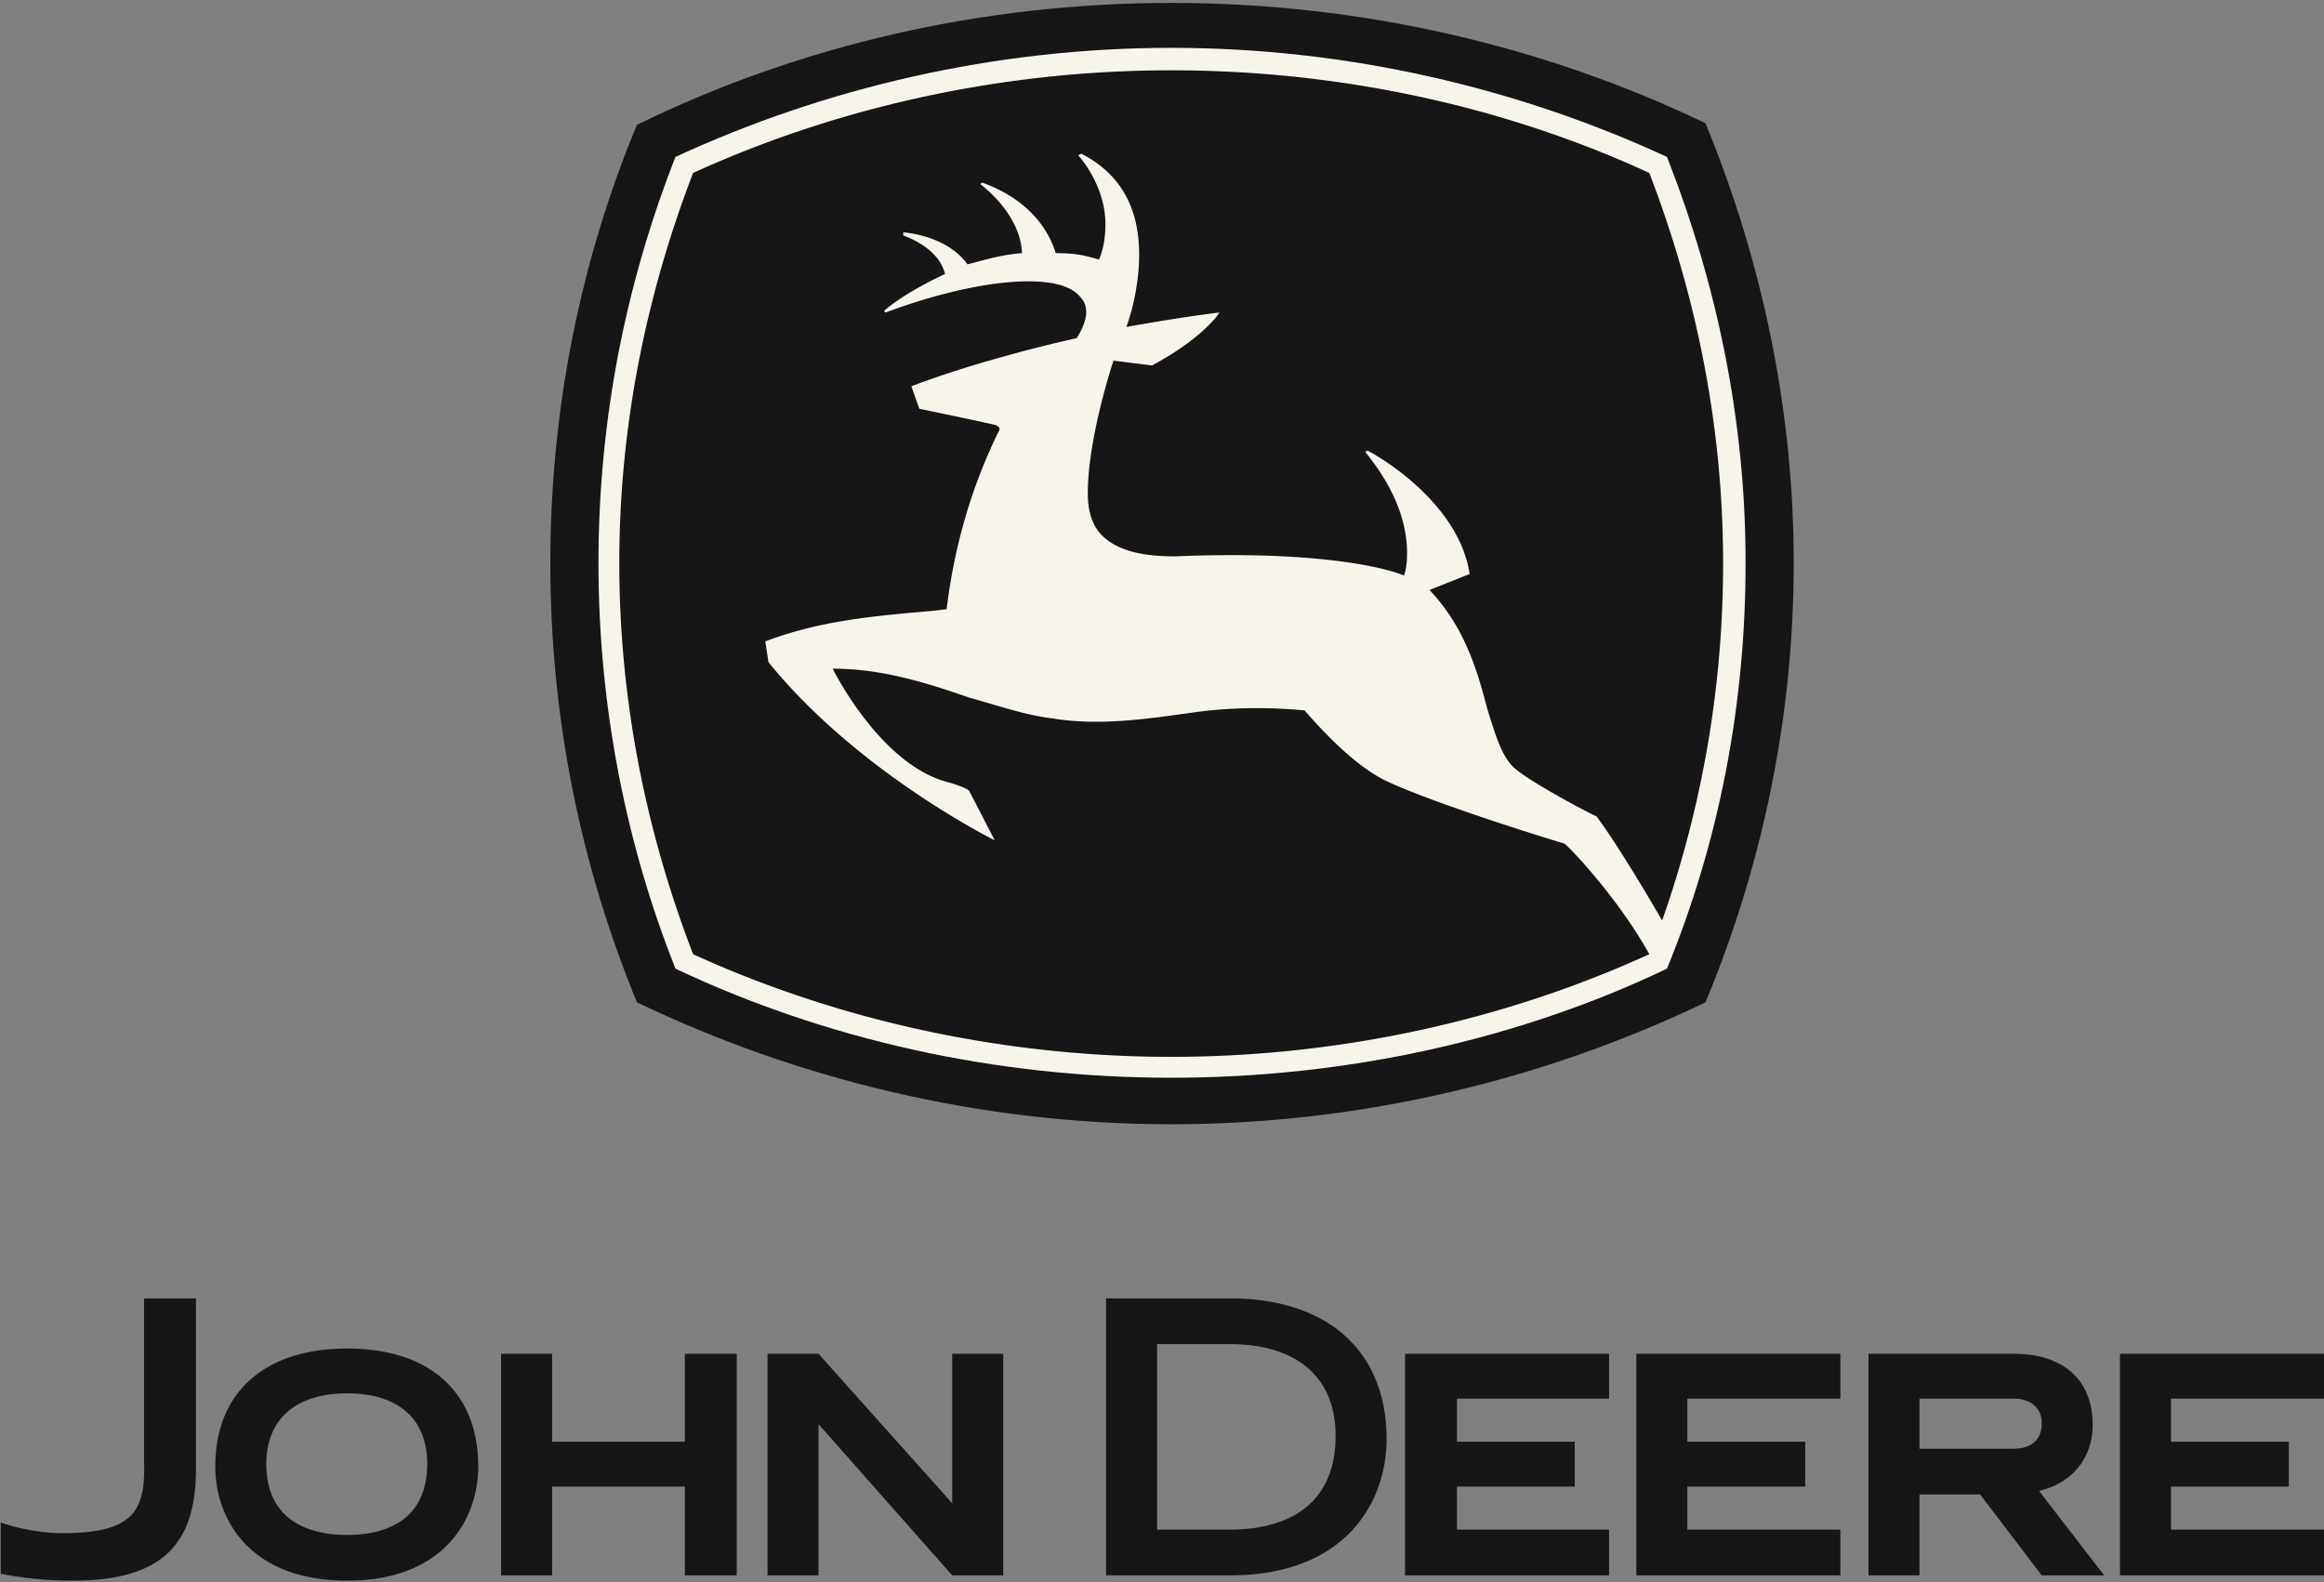
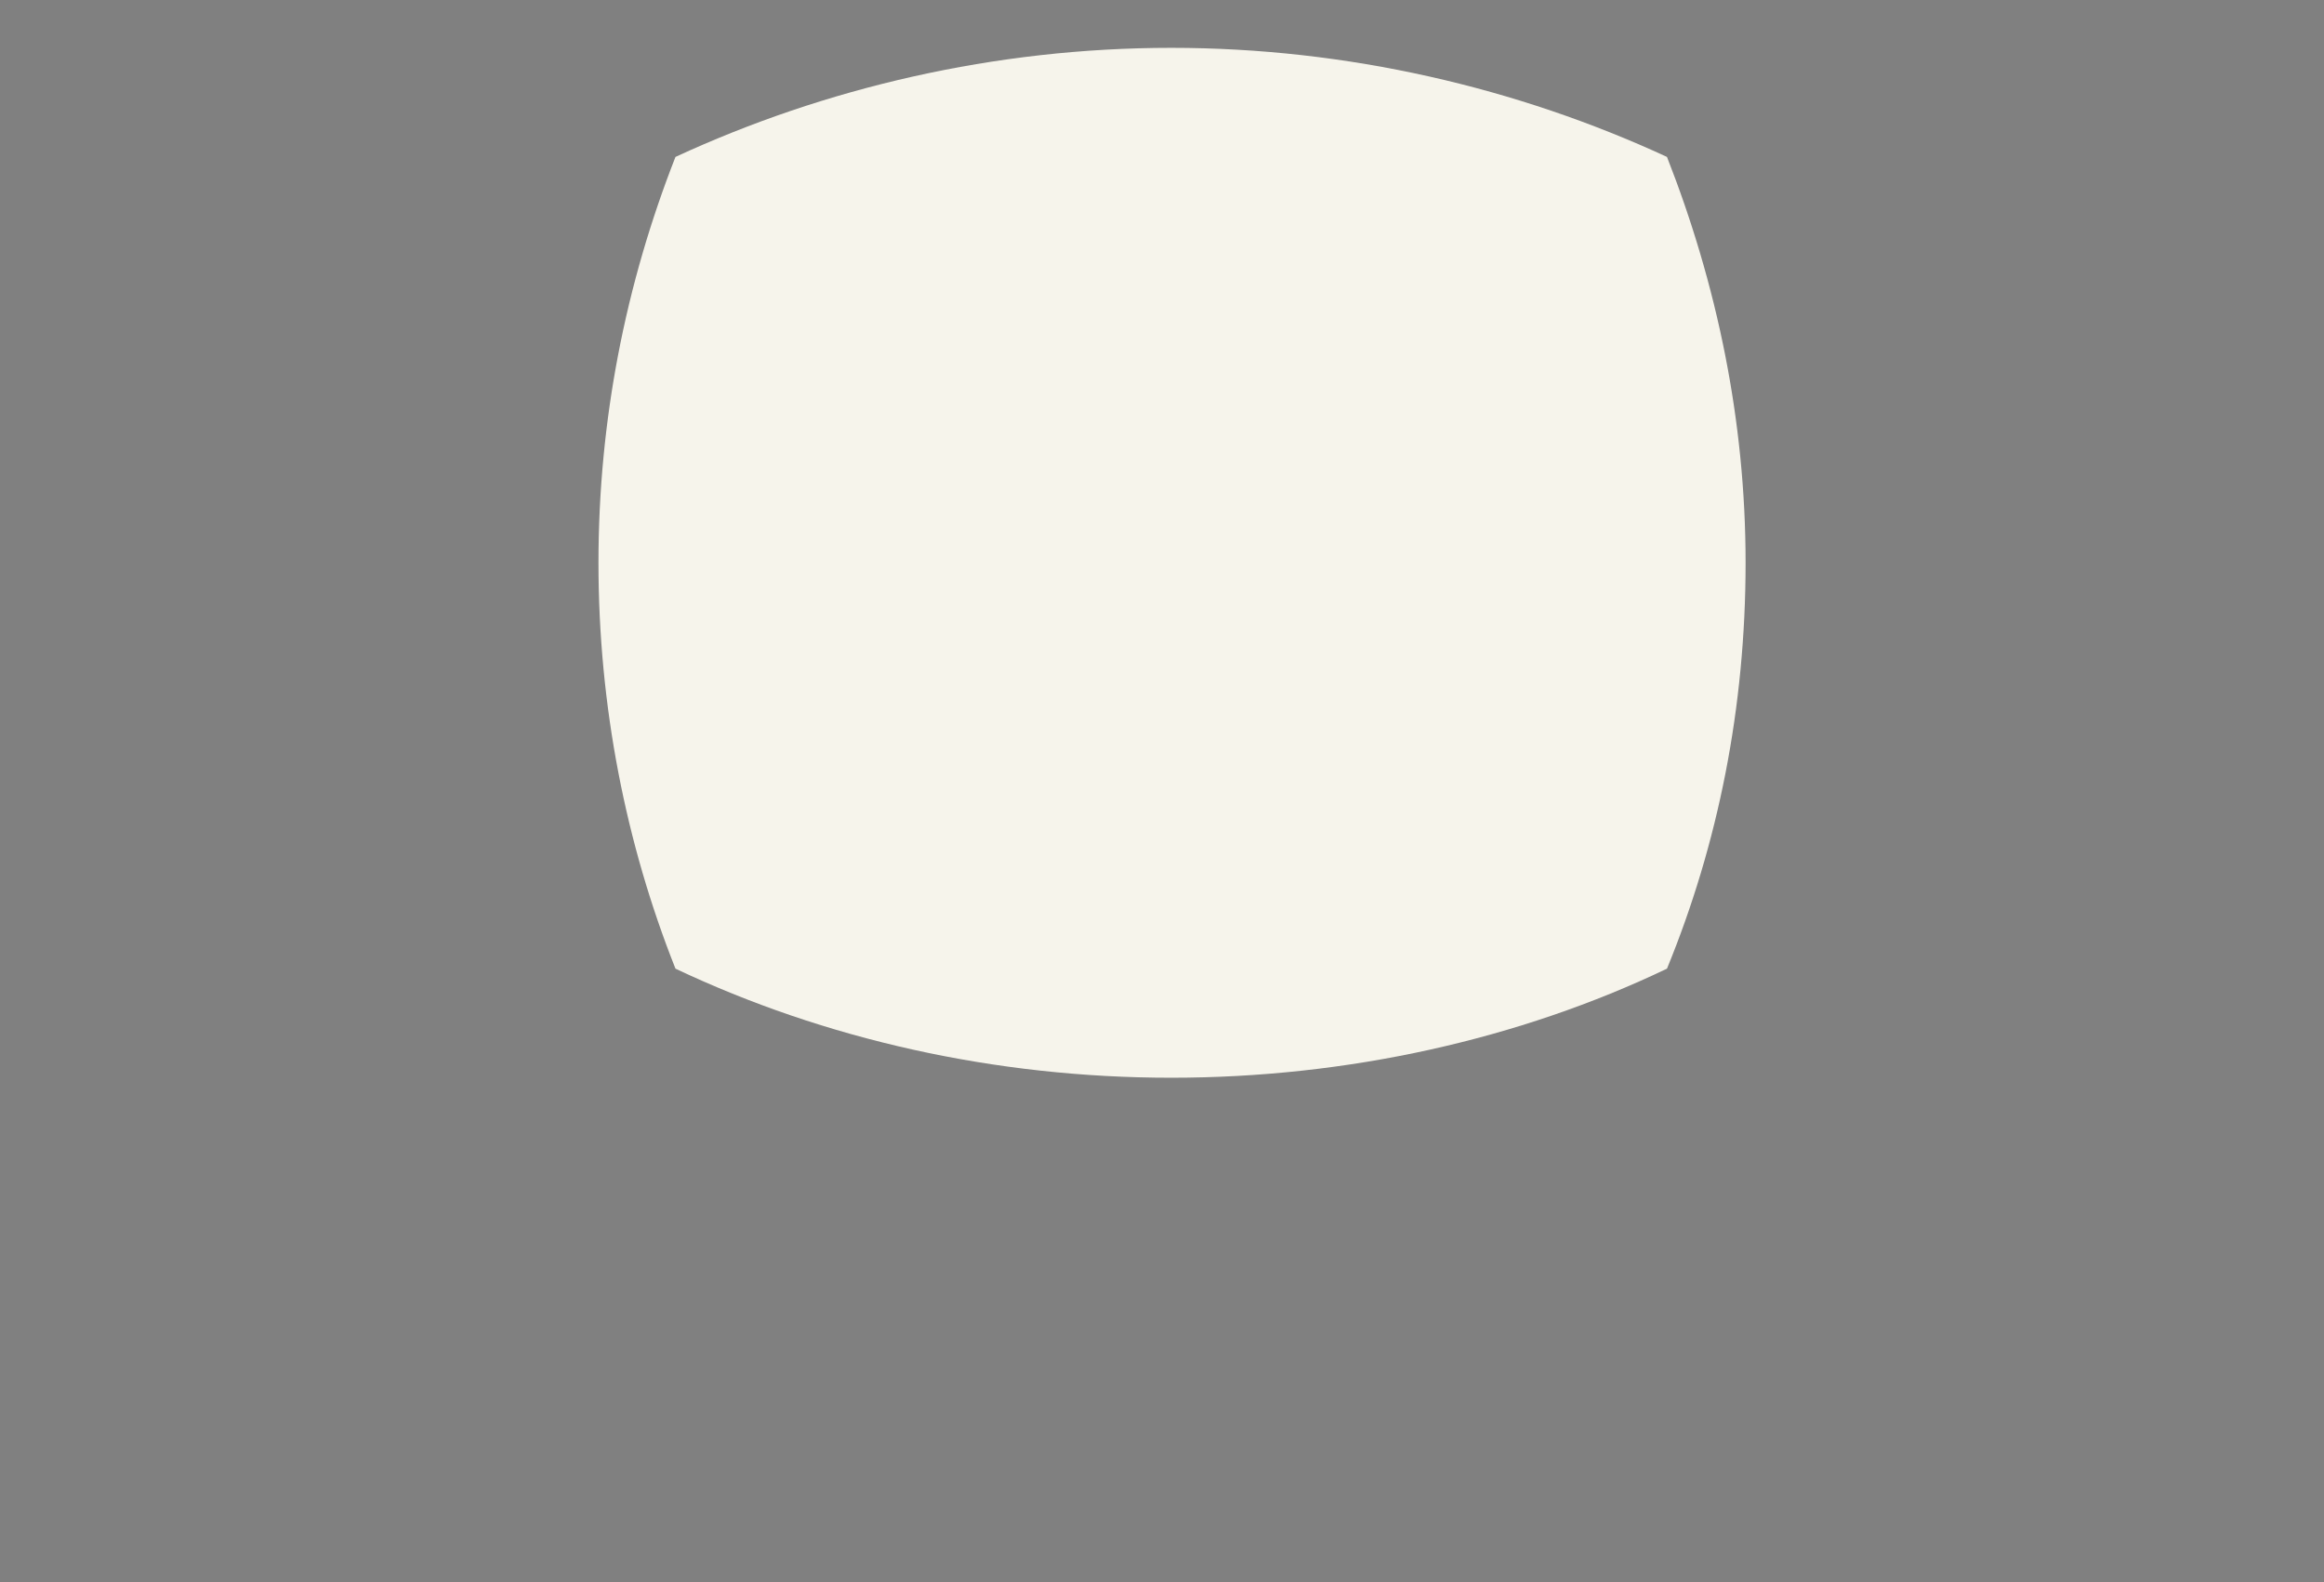
<svg xmlns="http://www.w3.org/2000/svg" fill="none" height="529" width="777">
  <rect width="100%" height="100%" fill="#808080" stroke="none" />
  <g clip-rule="evenodd" fill-rule="evenodd">
-     <path d="M570.207 41.205C516.568 15.454 455.416.974 391.584.974s-124.98 14.48-178.619 40.765c-18.78 45.06-28.969 94.947-28.969 146.444 0 52.032 10.194 101.379 28.969 146.974 53.639 25.747 114.787 40.766 178.619 40.766s124.984-15.019 178.623-40.766c18.78-45.052 29.508-94.938 29.508-146.974-.005-51.497-10.728-101.383-29.508-146.978z" fill="#161616" />
    <path d="M557.334 52.471c-49.882-23.062-106.747-36.474-165.75-36.474-59.002 0-115.864 13.412-165.75 36.474-16.625 42.381-25.746 87.972-25.746 135.712 0 47.741 9.116 93.87 25.746 135.713 49.886 23.601 106.748 36.474 165.75 36.474 59.003 0 116.402-12.873 165.75-36.474 17.16-41.843 26.281-87.433 26.281-135.713 0-47.74-9.651-93.335-26.281-135.712z" fill="#f6f4eb" />
-     <path d="M333.649 144.729c-8.582 17.703-14.48 37.013-17.164 59.007-.539 0-4.83.538-4.83.538-18.775 1.612-37.547 3.219-55.788 10.19l1.073 6.975c30.042 37.013 75.632 59.541 75.632 59.541l-8.582-16.63c-2.146-1.607-8.582-3.219-8.582-3.219-20.383-6.436-34.867-33.256-37.013-37.547 16.63 0 31.649 4.826 45.595 9.655 9.655 2.684 18.776 5.898 27.892 6.975 16.092 2.68 32.722 0 48.275-2.149 12.339-1.607 24.144-1.607 35.949-.539 1.602 1.611 13.941 16.63 26.28 23.067 15.019 7.509 58.469 20.917 60.614 21.455 1.068.539 17.703 17.699 28.426 37.013-49.356 22.533-104.597 34.324-159.851 34.324-55.25 0-110.5-11.796-159.848-34.324-16.091-41.838-24.673-85.826-24.673-130.883 0-44.522 8.582-88.51 24.673-130.344 49.348-22.532 104.598-34.328 159.848-34.328 55.788 0 111.038 11.8 159.851 34.328 16.092 41.839 24.67 85.822 24.67 130.344a359.14 359.14 0 0 1-20.383 119.621c-15.553-26.824-21.985-34.867-21.985-34.867-.534 0-21.994-11.266-27.358-16.096-4.296-3.757-6.432-11.262-9.121-19.849-3.218-12.334-7.5-27.358-19.305-39.692l13.407-5.368c-3.752-25.208-33.79-41.3-34.324-41.3l-.543.539c11.805 14.48 13.95 26.28 13.95 33.794 0 3.753-.534 6.432-1.068 7.505-3.223-1.607-25.212-8.582-76.171-6.437-6.975 0-17.703-.534-24.14-6.436-3.757-3.218-5.364-8.582-5.364-14.485 0-17.698 7.51-41.304 8.583-44.518l12.877 1.607c16.092-8.582 21.99-16.63 22.524-17.698-13.407 1.611-31.106 4.825-31.106 4.825 1.073-2.684 4.291-12.873 4.291-24.14 0-12.339-3.752-25.746-19.31-33.794l-1.077.539c.539.534 9.116 10.189 9.116 23.062 0 3.757-.534 8.048-2.145 11.8-5.364-1.606-8.582-2.14-14.485-2.14-3.214-10.733-12.33-19.315-24.669-23.606l-.539.534s13.412 9.66 13.946 23.071c-6.436.535-10.189 1.607-18.237 3.753-3.757-5.364-11.266-9.655-21.46-10.728v1.077s11.801 3.753 13.946 12.874c-6.966 3.218-15.553 8.043-20.382 12.339l.538.538c30.038-11.266 57.93-13.946 64.905-5.364 1.607 1.607 2.146 3.219 2.146 5.364 0 2.141-1.077 5.364-3.219 8.582-14.48 3.219-37.008 9.117-55.245 16.092l2.68 7.509s18.237 3.757 25.212 5.369c0 0 2.68.534 1.068 2.675zM.247 509.118s9.704 3.527 20.581 3.527c11.761 0 18.816-1.757 22.93-5.88 3.236-3.231 4.706-8.821 4.415-17.341v-55.276h17.345v57.925c-.291 25.574-12.639 36.456-41.454 36.456-14.113 0-23.817-2.353-23.817-2.353zm115.837-58.208c27.636 0 43.807 14.701 43.807 39.397 0 17.641-11.465 38.222-43.807 38.222-32.633 0-44.098-20.581-44.098-38.222-.004-24.696 16.458-39.397 44.098-39.397zm26.753 38.519c0-14.993-9.699-23.522-26.753-23.522-17.054 0-27.044 8.529-27.044 23.522 0 20.868 17.049 23.817 27.044 23.817s26.753-2.954 26.753-23.817zm86.14-36.753v29.398h-44.394v-29.398h-17.05v74.088h17.05v-29.698h44.394v29.698h17.35v-74.088zm258.136 58.799v-14.409h39.392v-14.992h-39.392v-14.41h50.862v-14.988h-68.212v74.088h68.212v-15.289zm77.032 0v-14.409h39.397v-14.992h-39.397v-14.41h51.149v-14.988h-68.207v74.088h68.207v-15.289zm161.697 0v-14.409h39.397v-14.992h-39.397v-14.41H777v-14.988h-68.216v74.088H777v-15.289zm-314.582-62.03c22.342 0 35.282 11.164 35.282 30.567 0 27.349-22.047 31.463-35.282 31.463h-24.405v-62.03zm0-15.297h-41.454v92.616h41.454c38.809 0 52.332-24.696 52.332-45.569-.005-29.406-19.699-47.047-52.332-47.047zm270.475 64.392c13.235-3.231 17.932-13.235 17.932-22.055 0-14.993-9.699-23.809-26.452-23.809h-48.509v74.083h17.045V499.71h20.29l20.581 27.049h20.877zm-39.98-14.113v-16.763h31.464c5.871 0 9.408 3.24 9.408 8.233 0 7.355-5.881 8.53-9.408 8.53zm-323.398 42.337l-44.695-50.571v50.571h-17.045v-74.088h17.045l44.695 49.979v-49.979h17.049v74.088z" fill="#161616" />
  </g>
</svg>